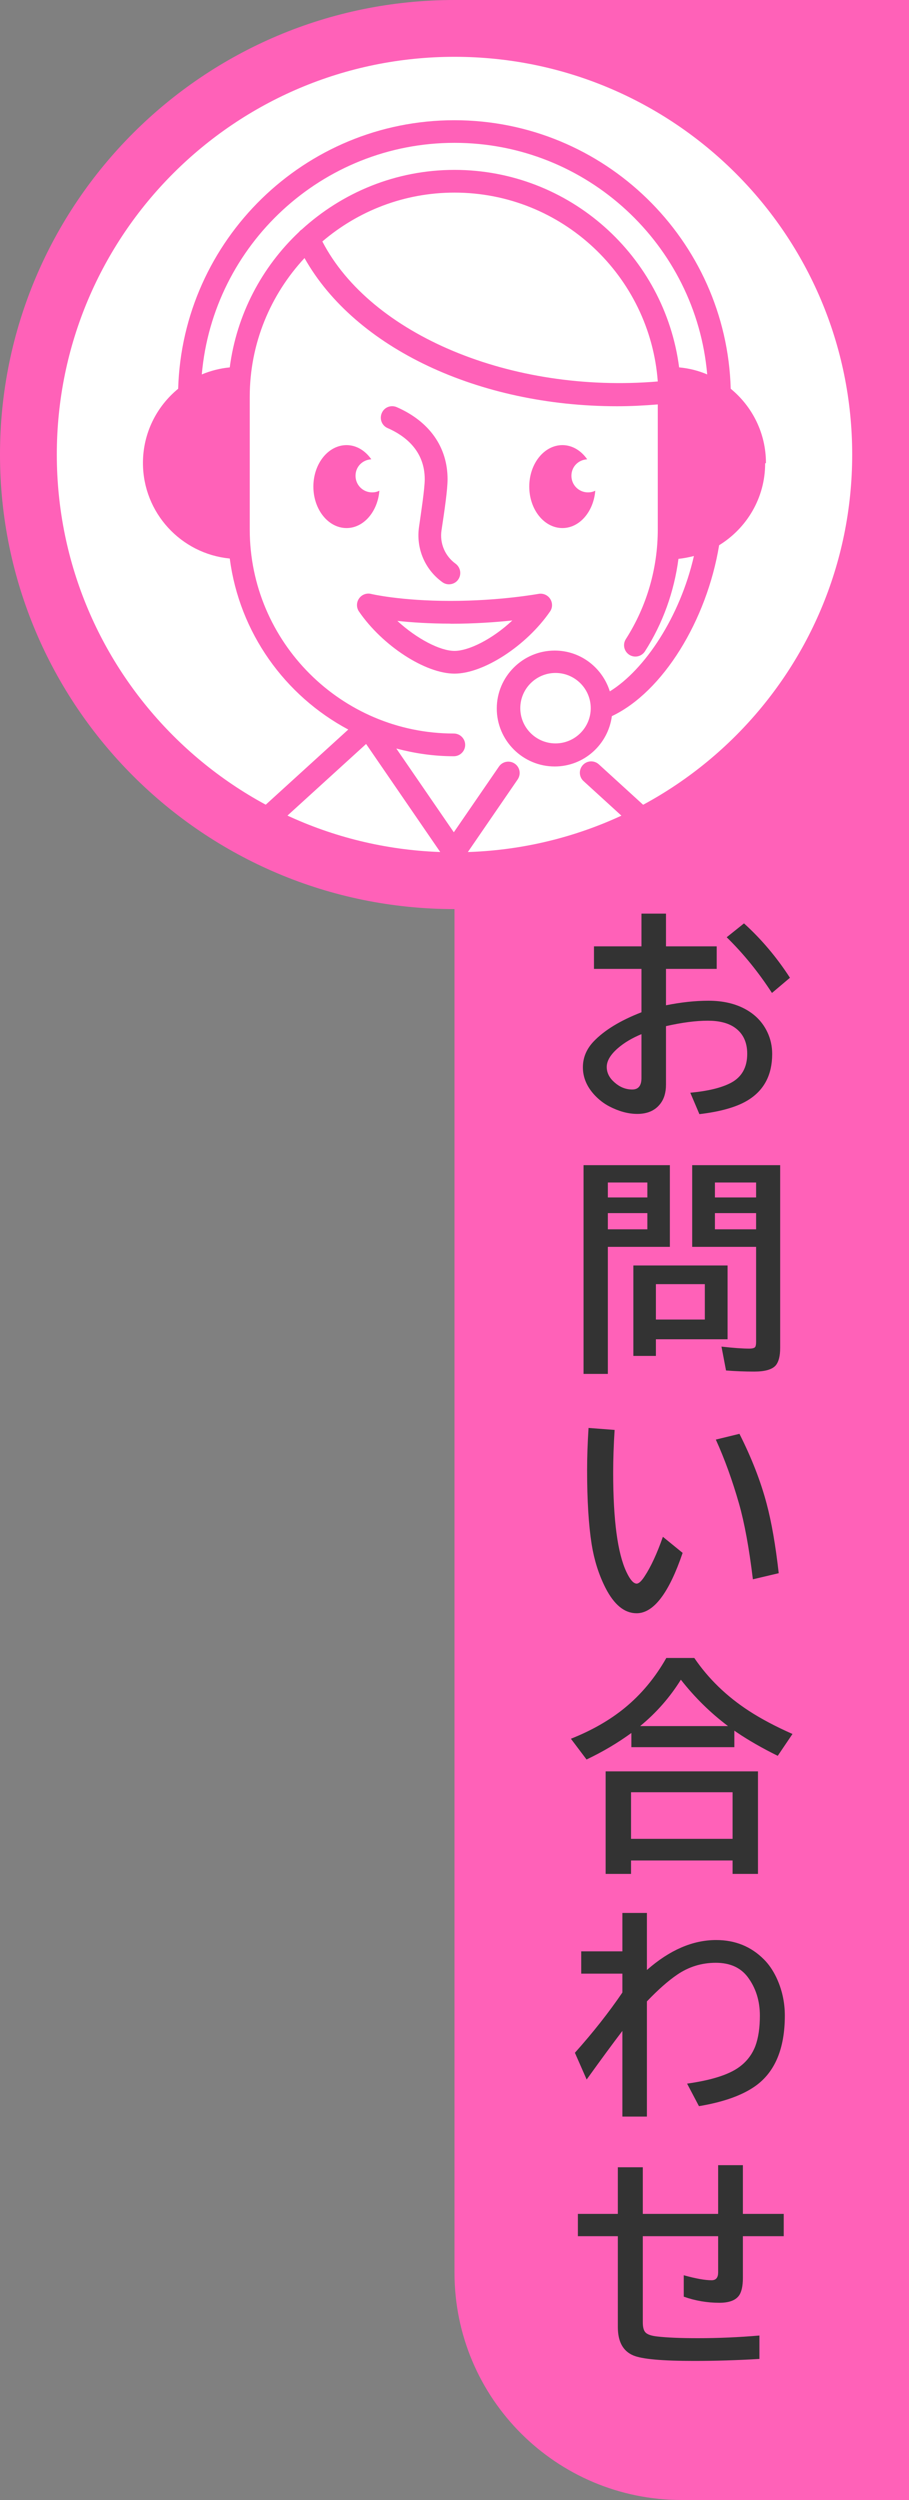
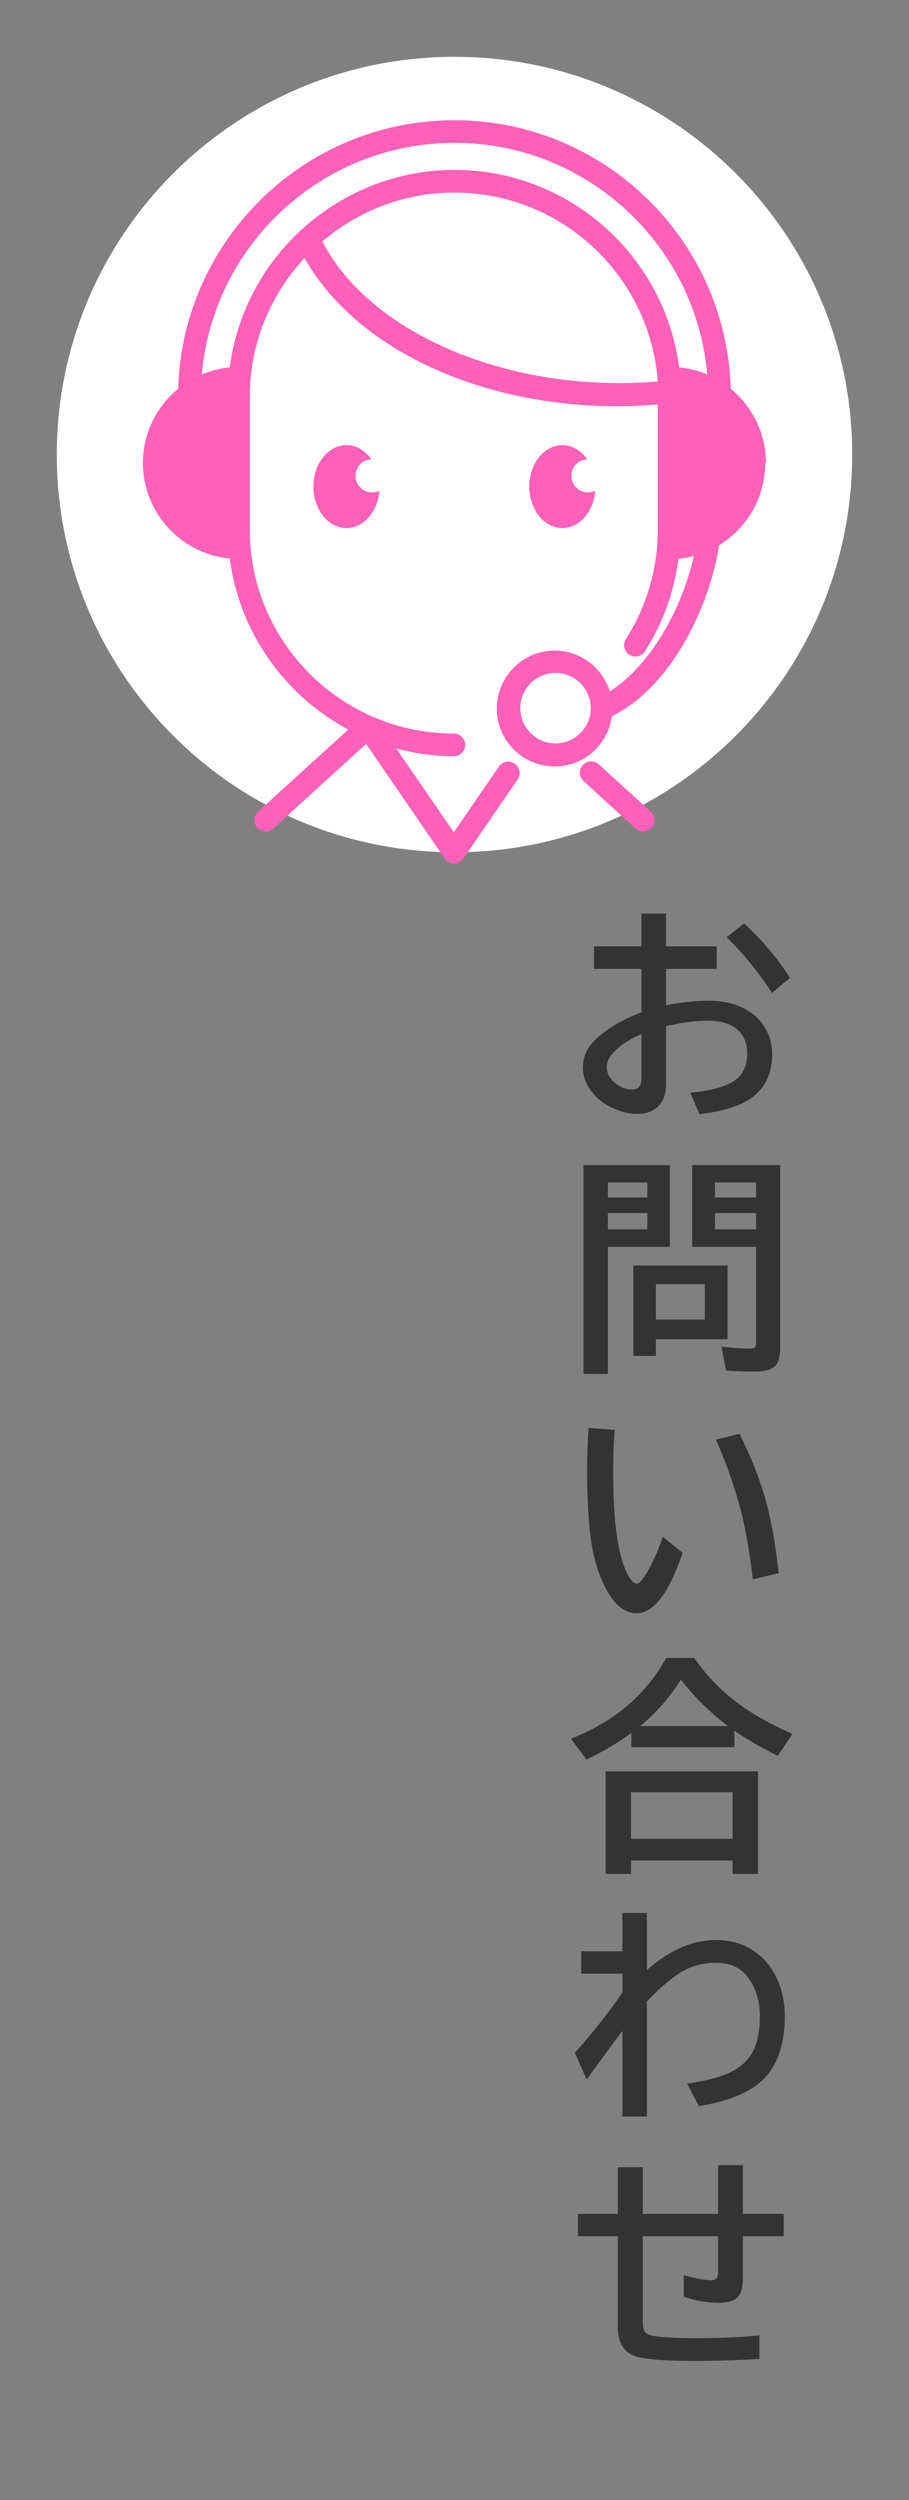
<svg xmlns="http://www.w3.org/2000/svg" width="80" height="220" viewBox="0 0 80 220" fill="none">
  <rect x="0" y="0" width="80" height="220" fill="#808080" stroke="none" />
-   <path d="M40 0H80V220H60C48.954 220 40 211.046 40 200V0Z" fill="#FF61B8" />
-   <path d="M40 80C62.091 80 80 62.091 80 40C80 17.909 62.091 0 40 0C17.909 0 0 17.909 0 40C0 62.091 17.909 80 40 80Z" fill="#FF61B8" />
  <path d="M63.203 190.535H65.381V194.822H68.975V196.785H65.381V200.447C65.381 201.209 65.254 201.746 65 202.059C64.688 202.449 64.124 202.645 63.31 202.645C62.23 202.645 61.185 202.465 60.176 202.107V200.223C61.237 200.516 62.054 200.662 62.627 200.662C63.011 200.662 63.203 200.431 63.203 199.969V196.785H56.572V204.363C56.572 204.786 56.647 205.079 56.797 205.242C56.96 205.431 57.315 205.555 57.861 205.613C58.708 205.711 59.896 205.76 61.426 205.76C63.223 205.76 65.026 205.682 66.836 205.525V207.586C64.889 207.703 62.969 207.762 61.074 207.762C58.255 207.762 56.471 207.599 55.723 207.273C54.824 206.889 54.375 206.059 54.375 204.783V196.785H50.859V194.822H54.375V190.721H56.572V194.822H63.203V190.535Z" fill="#333333" />
  <path d="M54.775 168.34H56.934V173.359C58.932 171.602 60.964 170.723 63.027 170.723C64.701 170.723 66.103 171.292 67.236 172.432C67.653 172.848 68.011 173.366 68.311 173.984C68.818 175.046 69.072 176.175 69.072 177.373C69.072 180.277 68.206 182.344 66.475 183.574C65.316 184.395 63.662 184.984 61.514 185.342L60.469 183.359C62.461 183.079 63.922 182.64 64.853 182.041C65.615 181.546 66.156 180.885 66.475 180.059C66.742 179.342 66.875 178.447 66.875 177.373C66.875 176.064 66.517 174.932 65.801 173.975C65.169 173.141 64.235 172.725 62.998 172.725C61.755 172.725 60.622 173.073 59.6 173.77C58.805 174.31 57.917 175.094 56.934 176.123V186.26H54.775V178.721C53.955 179.795 52.907 181.221 51.631 182.998L50.596 180.645C52.191 178.861 53.584 177.093 54.775 175.342V173.682H51.152V171.719H54.775V168.34Z" fill="#333333" />
  <path d="M64.629 152.297V153.752H55.566V152.502C54.349 153.387 53.034 154.165 51.621 154.836L50.244 153.01C52.08 152.281 53.656 151.379 54.971 150.305C56.429 149.113 57.653 147.645 58.643 145.9H61.103C62.353 147.736 63.962 149.292 65.928 150.568C66.989 151.258 68.262 151.932 69.746 152.59L68.447 154.514C67.067 153.83 65.859 153.137 64.824 152.434L64.629 152.297ZM64.072 151.896C62.523 150.731 61.139 149.37 59.922 147.814C58.958 149.364 57.764 150.725 56.338 151.896H64.072ZM66.709 155.881V164.904H64.473V163.723H55.537V164.904H53.301V155.881H66.709ZM55.537 157.717V161.818H64.473V157.717H55.537Z" fill="#333333" />
  <path d="M60.078 136.654C58.874 140.196 57.523 141.967 56.025 141.967C54.958 141.967 54.043 141.218 53.281 139.721C52.695 138.562 52.292 137.286 52.07 135.893C51.803 134.2 51.67 132.025 51.67 129.369C51.67 128.217 51.712 126.98 51.797 125.658L54.092 125.834C54.007 127.156 53.965 128.412 53.965 129.604C53.965 133.783 54.355 136.697 55.137 138.344C55.456 139.021 55.755 139.359 56.035 139.359C56.217 139.359 56.445 139.151 56.719 138.734C57.279 137.888 57.819 136.723 58.34 135.238L60.078 136.654ZM66.26 138.979C65.928 136.231 65.521 134.011 65.039 132.318C64.453 130.268 63.773 128.389 62.998 126.684L65.078 126.176C66.152 128.305 66.95 130.355 67.471 132.328C67.9 133.93 68.255 135.967 68.535 138.441L66.26 138.979Z" fill="#333333" />
  <path d="M64.033 111.363V117.857H57.725V119.322H55.742V111.363H64.033ZM62.031 113.004H57.725V116.119H62.031V113.004ZM58.955 102.535V109.723H53.496V120.904H51.357V102.535H58.955ZM53.496 104.059V105.377H56.973V104.059H53.496ZM53.496 106.754V108.18H56.973V106.754H53.496ZM68.662 102.535V118.619C68.662 119.322 68.535 119.83 68.281 120.143C67.969 120.514 67.334 120.699 66.377 120.699C65.544 120.699 64.717 120.667 63.897 120.602L63.496 118.502C64.544 118.619 65.358 118.678 65.938 118.678C66.224 118.678 66.4 118.629 66.465 118.531C66.517 118.453 66.543 118.303 66.543 118.082V109.723H60.918V102.535H68.662ZM62.92 104.059V105.377H66.543V104.059H62.92ZM62.92 106.754V108.18H66.543V106.754H62.92Z" fill="#333333" />
  <path d="M56.455 80.398H58.613V83.279H63.076V85.262H58.613V88.465C59.941 88.198 61.188 88.064 62.353 88.064C63.63 88.064 64.723 88.318 65.635 88.826C66.501 89.308 67.135 89.978 67.539 90.838C67.819 91.43 67.959 92.068 67.959 92.752C67.959 94.627 67.217 96.001 65.732 96.873C64.769 97.439 63.376 97.83 61.553 98.045L60.752 96.16C62.301 96.017 63.493 95.727 64.326 95.291C65.283 94.783 65.762 93.93 65.762 92.732C65.762 91.697 65.387 90.922 64.639 90.408C64.066 90.018 63.285 89.822 62.295 89.822C61.24 89.822 60.013 89.982 58.613 90.301V95.457C58.613 96.16 58.438 96.73 58.086 97.166C57.63 97.739 56.963 98.025 56.084 98.025C55.283 98.025 54.45 97.797 53.584 97.342C53.135 97.101 52.725 96.785 52.353 96.394C51.65 95.646 51.299 94.822 51.299 93.924C51.299 93.071 51.615 92.312 52.246 91.648C53.19 90.659 54.593 89.803 56.455 89.08V85.262H52.275V83.279H56.455V80.398ZM56.455 91.004C55.622 91.349 54.928 91.762 54.375 92.244C53.724 92.811 53.398 93.361 53.398 93.894C53.398 94.402 53.626 94.855 54.082 95.252C54.551 95.669 55.072 95.877 55.645 95.877C56.185 95.877 56.455 95.538 56.455 94.861V91.004ZM67.939 87.381C66.748 85.545 65.42 83.911 63.955 82.478L65.478 81.258C67.008 82.644 68.356 84.24 69.522 86.043L67.939 87.381Z" fill="#333333" />
  <g clip-path="url(#clip0_3027_31)">
    <path d="M40 75C59.33 75 75 59.33 75 40C75 20.67 59.33 5 40 5C20.67 5 5 20.67 5 40C5 59.33 20.67 75 40 75Z" fill="white" />
-     <path d="M40 59.28C42.56 59.28 46.33 56.83 48.41 53.81C48.64 53.48 48.64 53.04 48.42 52.7C48.2 52.36 47.79 52.19 47.4 52.26C47.37 52.26 44.04 52.88 39.65 52.88C35.26 52.88 32.66 52.27 32.64 52.26C32.23 52.17 31.82 52.34 31.59 52.68C31.36 53.02 31.36 53.47 31.59 53.81C33.66 56.83 37.43 59.28 40 59.28ZM39.65 54.89C41.8 54.89 43.68 54.75 45.09 54.6C43.34 56.24 41.26 57.28 40 57.28C38.74 57.28 36.7 56.23 34.97 54.64C36.2 54.77 37.79 54.88 39.65 54.88V54.89Z" fill="#FF61B8" />
    <path d="M52.7 67.26C52.29 66.89 51.66 66.92 51.29 67.33C50.92 67.74 50.95 68.37 51.36 68.74L55.93 72.91C56.12 73.08 56.36 73.17 56.6 73.17C56.87 73.17 57.14 73.06 57.34 72.84C57.71 72.43 57.68 71.8 57.27 71.43L52.7 67.26Z" fill="#FF61B8" />
    <path d="M67.41 40.74C67.41 38.11 66.2 35.76 64.31 34.21C63.94 21.12 53.18 10.58 39.99 10.58C26.8 10.58 16.06 21.12 15.68 34.21C13.79 35.76 12.58 38.11 12.58 40.74C12.58 45.13 15.94 48.74 20.22 49.15C21.07 55.68 25.07 61.22 30.65 64.2L22.71 71.43C22.3 71.8 22.27 72.43 22.64 72.84C22.84 73.06 23.11 73.17 23.38 73.17C23.62 73.17 23.86 73.08 24.05 72.91L32.22 65.47L39.15 75.57C39.21 75.66 39.3 75.74 39.38 75.8C39.38 75.8 39.39 75.82 39.4 75.83C39.41 75.83 39.43 75.84 39.44 75.85C39.5 75.88 39.55 75.91 39.62 75.93C39.65 75.94 39.67 75.95 39.7 75.96C39.78 75.98 39.87 76 39.96 76C40.05 76 40.13 75.98 40.22 75.96C40.25 75.96 40.27 75.94 40.3 75.93C40.36 75.91 40.42 75.88 40.48 75.85C40.49 75.85 40.51 75.84 40.52 75.83C40.53 75.83 40.53 75.81 40.54 75.8C40.63 75.74 40.71 75.66 40.77 75.57L45.56 68.59C45.87 68.13 45.76 67.51 45.3 67.2C44.85 66.89 44.22 67 43.91 67.46L39.94 73.24L34.88 65.87C36.5 66.3 38.19 66.55 39.94 66.55C40.49 66.55 40.94 66.1 40.94 65.55C40.94 65 40.49 64.55 39.94 64.55C30.04 64.55 21.98 56.49 21.98 46.59V34.92C21.98 30.2 23.82 25.92 26.8 22.71C31.26 30.65 42.16 35.75 54.31 35.75C55.49 35.75 56.69 35.69 57.89 35.59V46.59C57.89 50.02 56.92 53.36 55.08 56.24C54.78 56.71 54.92 57.32 55.38 57.62C55.85 57.92 56.46 57.78 56.76 57.32C58.34 54.85 59.33 52.07 59.71 49.18C60.18 49.13 60.63 49.04 61.07 48.93C59.85 54.27 56.75 58.94 53.67 60.84C53.02 58.77 51.11 57.25 48.82 57.25C46.01 57.25 43.72 59.54 43.72 62.35C43.72 65.16 46.01 67.45 48.82 67.45C51.4 67.45 53.52 65.51 53.85 63.02C58.36 60.88 62.2 54.59 63.29 47.98C65.71 46.49 67.34 43.83 67.34 40.78L67.41 40.74ZM48.89 65.42C47.18 65.42 45.79 64.03 45.79 62.32C45.79 60.61 47.18 59.22 48.89 59.22C50.6 59.22 51.99 60.61 51.99 62.32C51.99 64.03 50.6 65.42 48.89 65.42ZM20.23 32.33C19.36 32.41 18.53 32.63 17.76 32.95C18.75 21.55 28.35 12.57 40 12.57C51.65 12.57 61.25 21.55 62.24 32.95C61.47 32.62 60.64 32.41 59.77 32.33C58.5 22.54 50.13 14.95 40 14.95C34.82 14.95 30.11 16.95 26.55 20.2C26.46 20.26 26.39 20.32 26.32 20.41C23.05 23.49 20.83 27.66 20.22 32.33H20.23ZM28.37 21.25C31.51 18.57 35.56 16.95 40 16.95C49.45 16.95 57.2 24.29 57.89 33.57C45.02 34.65 32.63 29.47 28.37 21.25Z" fill="#FF61B8" />
-     <path d="M39.39 42.17C39.39 39.35 37.8 37.09 34.92 35.83C34.41 35.61 33.82 35.83 33.6 36.35C33.38 36.86 33.6 37.45 34.11 37.67C35.6 38.32 37.38 39.63 37.38 42.17C37.38 43 37.06 45.1 36.88 46.35C36.6 48.24 37.38 50.11 38.93 51.23C39.11 51.36 39.31 51.42 39.51 51.42C39.82 51.42 40.13 51.28 40.32 51.01C40.64 50.56 40.54 49.94 40.1 49.61C39.16 48.93 38.68 47.8 38.86 46.65C39.13 44.88 39.39 43.08 39.39 42.17Z" fill="#FF61B8" />
    <path d="M51.68 40.42C51.15 39.66 50.37 39.17 49.5 39.17C47.89 39.17 46.58 40.8 46.58 42.82C46.58 44.84 47.89 46.47 49.5 46.47C51.01 46.47 52.24 45.02 52.39 43.18C52.2 43.28 51.98 43.33 51.75 43.33C50.94 43.33 50.29 42.68 50.29 41.87C50.29 41.06 50.91 40.46 51.68 40.42Z" fill="#FF61B8" />
    <path d="M32.68 40.42C32.15 39.66 31.37 39.17 30.5 39.17C28.89 39.17 27.58 40.8 27.58 42.82C27.58 44.84 28.89 46.47 30.5 46.47C32.01 46.47 33.24 45.02 33.39 43.18C33.2 43.28 32.98 43.33 32.75 43.33C31.94 43.33 31.29 42.68 31.29 41.87C31.29 41.06 31.91 40.46 32.68 40.42Z" fill="#FF61B8" />
  </g>
  <defs>
    <clipPath id="clip0_3027_31">
      <rect width="70" height="71" fill="white" transform="translate(5 5)" />
    </clipPath>
  </defs>
</svg>